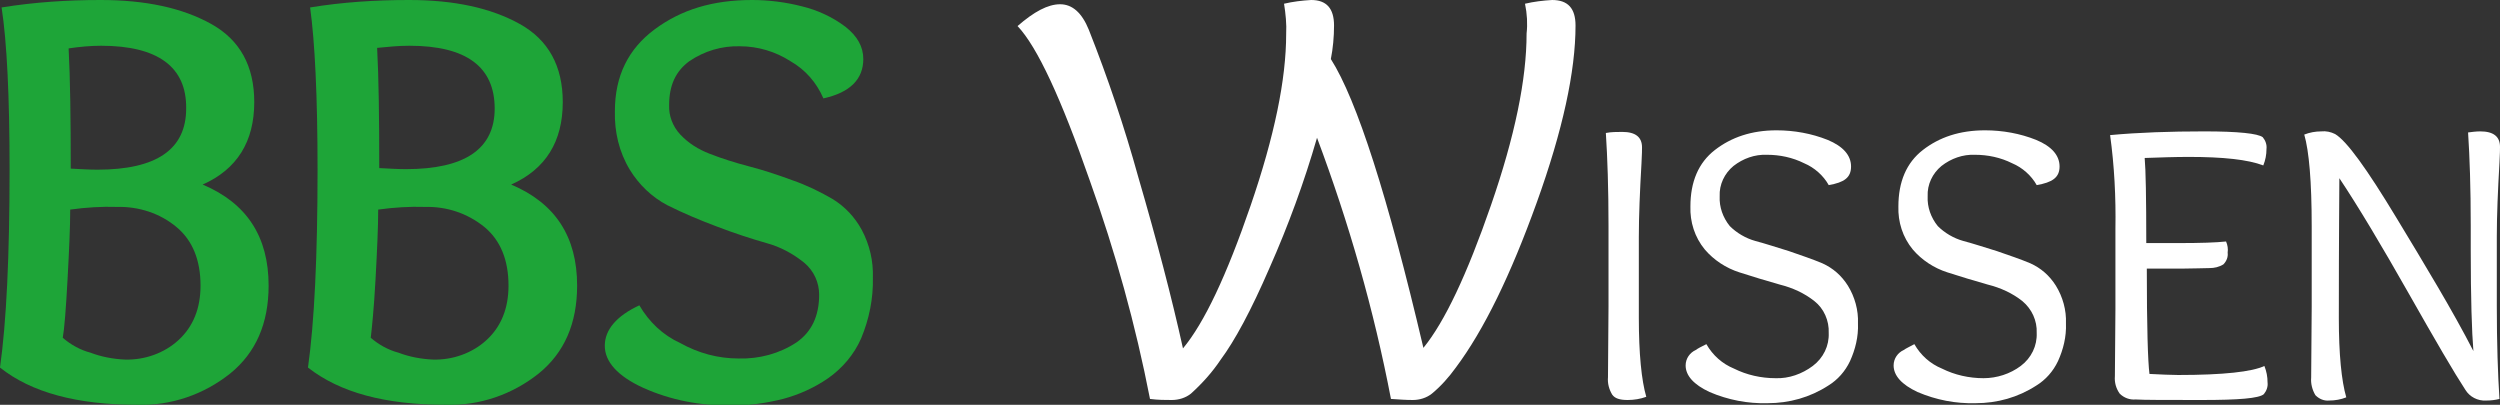
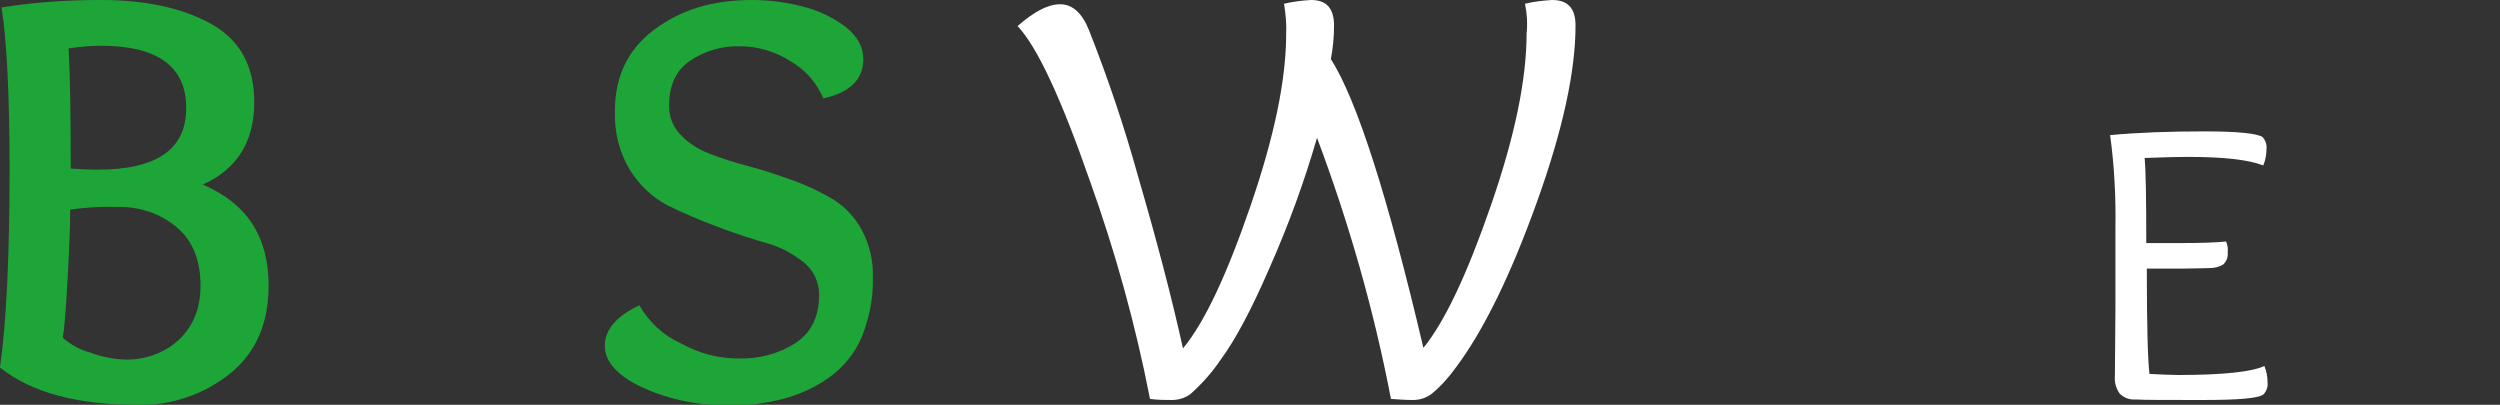
<svg xmlns="http://www.w3.org/2000/svg" version="1.1" id="Ebene_1" x="0px" y="0px" viewBox="0 0 470 76.1" style="enable-background:new 0 0 470 76.1;" xml:space="preserve">
  <rect x="0" y="0" width="470" height="76.1" fill="#333333" stroke="none" />
  <style type="text/css">
	.st0{fill:#1EA538;}
	.st1{fill:#FFFFFF;}
</style>
  <g>
    <path class="st0" d="M0,69.1c1.2-8.5,1.8-20.9,1.8-37.2c0-13.8-0.5-24-1.5-30.5C6.5,0.4,12.7,0,18.9,0c8.5,0,15.4,1.5,20.8,4.5   s8.1,7.9,8.1,14.7c0,7.4-3.2,12.6-9.7,15.5c8.3,3.5,12.4,9.8,12.4,19c0,7.1-2.4,12.6-7.2,16.5c-5,4-11.2,6.1-17.5,5.9   C14.5,76.1,5.9,73.8,0,69.1z M23.5,67.6c3.7,0.1,7.4-1.2,10.1-3.7c2.7-2.5,4.1-5.9,4.1-10.2c0-4.8-1.5-8.5-4.5-11   c-3.1-2.6-7.1-3.9-11.2-3.8c-2.9-0.1-5.9,0.1-8.8,0.5c0,3.2-0.2,7.6-0.5,13.1c-0.3,5.6-0.6,9.3-0.9,11c1.5,1.3,3.3,2.3,5.2,2.8   C19.1,67.1,21.3,67.5,23.5,67.6L23.5,67.6z M19,8.6c-2,0-4.1,0.2-6.1,0.5c0.3,5.6,0.4,13.2,0.4,22.6c1.9,0.1,3.6,0.2,5,0.2   c11.1,0,16.7-3.8,16.7-11.5C35.1,12.6,29.7,8.6,19,8.6L19,8.6z" />
-     <path class="st0" d="M57.9,69.1c1.2-8.5,1.8-20.9,1.8-37.2c0-13.8-0.5-24-1.4-30.5C64.4,0.4,70.6,0,76.9,0c8.5,0,15.4,1.5,20.8,4.5   s8.1,7.9,8.1,14.7c0,7.4-3.2,12.6-9.7,15.5c8.3,3.5,12.4,9.8,12.4,19c0,7.1-2.4,12.6-7.2,16.5c-5,4-11.2,6.1-17.5,5.9   C72.4,76.1,63.9,73.8,57.9,69.1z M81.4,67.6c3.7,0.1,7.4-1.2,10.1-3.7c2.7-2.5,4.1-5.9,4.1-10.2c0-4.8-1.5-8.5-4.5-11   c-3.2-2.6-7.1-3.9-11.2-3.8c-2.9-0.1-5.9,0.1-8.8,0.5c0,3.2-0.2,7.6-0.5,13.1c-0.3,5.6-0.7,9.3-0.9,11c1.5,1.3,3.3,2.3,5.2,2.8   C77,67.1,79.2,67.5,81.4,67.6L81.4,67.6z M77,8.6c-2.1,0-4.1,0.2-6.1,0.4c0.3,5.6,0.4,13.2,0.4,22.6c1.9,0.1,3.6,0.2,5,0.2   c11.1,0,16.7-3.8,16.7-11.4C93,12.6,87.7,8.6,77,8.6z" />
    <path class="st0" d="M154.8,18.5c-1.3-3-3.4-5.4-6.2-7c-2.8-1.8-6.1-2.8-9.5-2.8c-3.4-0.1-6.7,0.9-9.5,2.8   c-2.6,1.9-3.8,4.6-3.8,8.2c-0.1,2.1,0.7,4.1,2.1,5.6c1.5,1.6,3.4,2.8,5.5,3.6c2.3,0.9,4.8,1.7,7.5,2.4c2.7,0.7,5.4,1.6,8.1,2.6   c2.6,0.9,5.1,2.1,7.5,3.5c2.3,1.4,4.2,3.4,5.5,5.8c1.5,2.8,2.2,5.9,2.1,9c0.1,3.9-0.7,7.8-2.2,11.4c-1.3,3-3.5,5.6-6.2,7.5   c-2.6,1.8-5.5,3.1-8.5,3.9c-3.2,0.8-6.6,1.3-9.9,1.2c-5.7,0.1-11.3-1-16.4-3.3c-4.8-2.2-7.2-4.9-7.2-7.9c0-3,2.2-5.6,6.5-7.6   c1.8,3.1,4.4,5.6,7.7,7.1c3.4,1.9,7.1,2.9,11,2.9c3.8,0.1,7.6-0.9,10.8-3c2.9-2,4.3-5,4.3-9c0-2.3-1-4.5-2.8-6   c-2.1-1.7-4.5-3-7.1-3.7c-2.8-0.8-5.9-1.8-9.3-3.1c-3.2-1.2-6.3-2.5-9.3-4c-2.9-1.5-5.4-3.9-7.1-6.7c-2-3.3-2.9-7.1-2.8-11   c0-6.6,2.5-11.7,7.5-15.4S134,0,141.4,0c3.1,0,6.3,0.4,9.4,1.2c2.9,0.7,5.7,2,8.1,3.8c2.3,1.8,3.4,3.8,3.4,6.1   C162.3,14.9,159.8,17.4,154.8,18.5z" />
    <path class="st1" d="M286.7,0.7c1.7-0.4,3.4-0.6,5.1-0.7c3,0,4.4,1.6,4.4,4.8c0,8.6-2.4,19.7-7.3,33.3c-4.9,13.6-9.9,23.9-15.2,31   c-1.3,1.8-2.8,3.5-4.5,4.9c-1,0.8-2.3,1.2-3.6,1.2c-1.3,0-2.6-0.1-4.1-0.2c-3.2-16.7-7.9-33.1-13.9-49.1   c-2.4,8.3-5.4,16.5-8.9,24.4c-3.5,8.1-6.6,13.8-9.2,17.3c-1.6,2.4-3.5,4.5-5.6,6.4c-1,0.8-2.3,1.2-3.6,1.2c-1.2,0-2.6,0-4.1-0.2   c-2.7-13.9-6.5-27.6-11.3-41c-5.4-15.5-9.9-25.2-13.6-29.1c3.1-2.7,5.7-4.1,8-4.1c2.3,0,4.1,1.6,5.4,4.8c3.6,9.1,6.7,18.3,9.3,27.7   c3.5,12,6.3,22.7,8.4,32.2c4-4.8,8.2-13.7,12.7-26.8s6.7-23.8,6.7-32.3c0.1-1.9-0.1-3.8-0.4-5.7c1.7-0.4,3.4-0.6,5.1-0.7   c2.9,0,4.3,1.6,4.3,4.8c0,2.1-0.2,4.3-0.6,6.3c4.9,7.7,10.7,25.8,17.4,54.3c4-4.9,8.2-13.8,12.7-26.8c4.5-13,6.7-23.7,6.7-32.3   C287.2,4.5,287.1,2.6,286.7,0.7z" />
-     <path class="st1" d="M302.3,70.9l0.1-13.3V42.5c0-7.1-0.2-12.9-0.5-17.5c1-0.2,2.1-0.2,3.1-0.2c2.5,0,3.7,1,3.7,2.9   c0,0.3,0,1.3-0.1,3c-0.3,5.2-0.5,9.9-0.5,13.9v15.1c0,6.8,0.5,11.8,1.4,14.9c-1.1,0.4-2.3,0.6-3.5,0.6c-1.5,0-2.4-0.3-2.9-1   C302.5,73.2,302.2,72.1,302.3,70.9z" />
-     <path class="st1" d="M343.8,34.8c-1-1.8-2.7-3.3-4.6-4.1c-2.2-1.1-4.6-1.6-7-1.6c-2.3-0.1-4.5,0.7-6.3,2.1   c-1.7,1.4-2.7,3.5-2.6,5.7c-0.1,2,0.6,4,1.9,5.6c1.3,1.3,3,2.3,4.8,2.8c1.9,0.5,4,1.2,6.3,1.9c2.3,0.8,4.4,1.5,6.3,2.3   c2,0.9,3.6,2.3,4.8,4.2c1.3,2.1,2,4.6,1.9,7.1c0.1,2.5-0.5,4.9-1.5,7.1c-0.9,1.9-2.3,3.5-4.1,4.6c-3.4,2.2-7.3,3.3-11.4,3.3   c-3.7,0.1-7.4-0.6-10.9-2.1c-3-1.4-4.5-3.1-4.5-5c0-1.3,0.8-2.4,1.9-2.9c0.4-0.3,1-0.6,2-1.1c1.2,2.1,3,3.7,5.2,4.6   c2.4,1.2,5.1,1.8,7.8,1.8c2.5,0.1,5-0.8,7-2.3c2-1.5,3.1-3.8,3-6.2c0.1-2.3-0.9-4.6-2.7-6c-1.9-1.5-4.1-2.5-6.5-3.1   c-2.5-0.7-5.1-1.5-7.6-2.3c-2.5-0.8-4.8-2.3-6.5-4.3c-1.9-2.3-2.8-5.2-2.7-8.1c0-4.6,1.5-8.2,4.6-10.6s6.9-3.7,11.6-3.7   c3.3,0,6.6,0.6,9.6,1.8c2.9,1.2,4.4,2.9,4.4,5S346.7,34.3,343.8,34.8z" />
-     <path class="st1" d="M382.9,34.8c-1-1.8-2.7-3.3-4.6-4.1c-2.2-1.1-4.6-1.6-7-1.6c-2.3-0.1-4.5,0.7-6.3,2.1   c-1.7,1.4-2.7,3.5-2.6,5.7c-0.1,2,0.6,4,1.9,5.6c1.3,1.3,3,2.3,4.8,2.8c1.9,0.5,4,1.2,6.3,1.9c2.3,0.8,4.4,1.5,6.3,2.3   c2,0.9,3.6,2.3,4.8,4.2c1.3,2.1,2,4.6,1.9,7.1c0.1,2.5-0.5,4.9-1.5,7.1c-0.9,1.9-2.3,3.5-4.1,4.6c-3.4,2.2-7.3,3.3-11.4,3.3   c-3.7,0.1-7.4-0.6-10.9-2.1c-3-1.4-4.5-3.1-4.5-5c0-1.3,0.8-2.4,1.9-2.9c0.4-0.3,1.1-0.6,2-1.1c1.2,2.1,3,3.7,5.2,4.6   c2.4,1.2,5.1,1.8,7.8,1.8c2.5,0,5-0.8,7-2.3c2-1.5,3.1-3.8,3-6.2c0.1-2.3-0.9-4.5-2.7-6c-1.9-1.5-4.1-2.5-6.5-3.1   c-2.5-0.7-5.1-1.5-7.6-2.3c-2.5-0.8-4.8-2.3-6.5-4.3c-1.9-2.3-2.8-5.2-2.7-8.1c0-4.6,1.5-8.2,4.6-10.6s6.9-3.7,11.7-3.7   c3.3,0,6.6,0.6,9.6,1.8c2.9,1.2,4.4,2.9,4.4,5S385.8,34.3,382.9,34.8z" />
    <path class="st1" d="M397.6,70.7l0.1-12.6V43c0.1-5.9-0.2-11.8-1-17.6c5.4-0.5,11.3-0.7,17.7-0.7s10.1,0.4,11,1.1   c0.5,0.6,0.8,1.4,0.7,2.2c0,1.1-0.2,2.1-0.6,3.1c-2.9-1.1-7.5-1.6-14-1.6c-2.7,0-5.4,0.1-8.3,0.2c0.2,2.2,0.3,7.5,0.3,16h6   c4.2,0,7.2-0.1,9-0.3c0.3,0.7,0.4,1.4,0.3,2.1c0.1,0.8-0.2,1.6-0.8,2.2c-0.8,0.5-1.7,0.7-2.6,0.7c-1.2,0-3,0.1-5.2,0.1h-6.6   c0,11,0.2,17.5,0.5,19.8c2.2,0.1,4,0.2,5.4,0.2c8.5,0,13.9-0.6,16.2-1.7c0.4,1,0.6,2,0.6,3.1c0.1,0.8-0.2,1.6-0.7,2.2   c-0.9,0.8-4.8,1.1-11.6,1.1s-11,0-12.5-0.1c-1.1,0.1-2.2-0.3-3-1.1C397.8,73,397.5,71.9,397.6,70.7z" />
-     <path class="st1" d="M465,66c-0.3-3.6-0.5-10-0.5-19v-4.6c0-7.1-0.2-12.9-0.5-17.5c0.8-0.1,1.5-0.2,2.3-0.2c2.5,0,3.7,1,3.7,2.9   c0,0.3,0,1.3-0.1,3c-0.3,5.2-0.5,9.9-0.5,13.9v13c0,7.1,0.2,12.9,0.5,17.5c-0.8,0.2-1.6,0.3-2.5,0.3c-1.6,0.1-3.1-0.7-3.9-2   c-2.1-3.2-5.6-9.2-10.7-18.2s-9.4-16.2-13-21.6c0,1.9-0.1,10.7-0.1,26.3c0,6.8,0.5,11.8,1.4,14.9c-1,0.4-2.1,0.6-3.2,0.6   c-1,0.1-1.9-0.3-2.6-1c-0.6-1-0.9-2.2-0.8-3.3l0.1-13.3V42.5c0-8.4-0.5-14.1-1.4-17.2c1-0.4,2.1-0.6,3.2-0.6   c0.9-0.1,1.8,0.1,2.6,0.5c2.2,1.3,6,6.6,11.5,15.7S461.1,58.4,465,66z" />
  </g>
</svg>